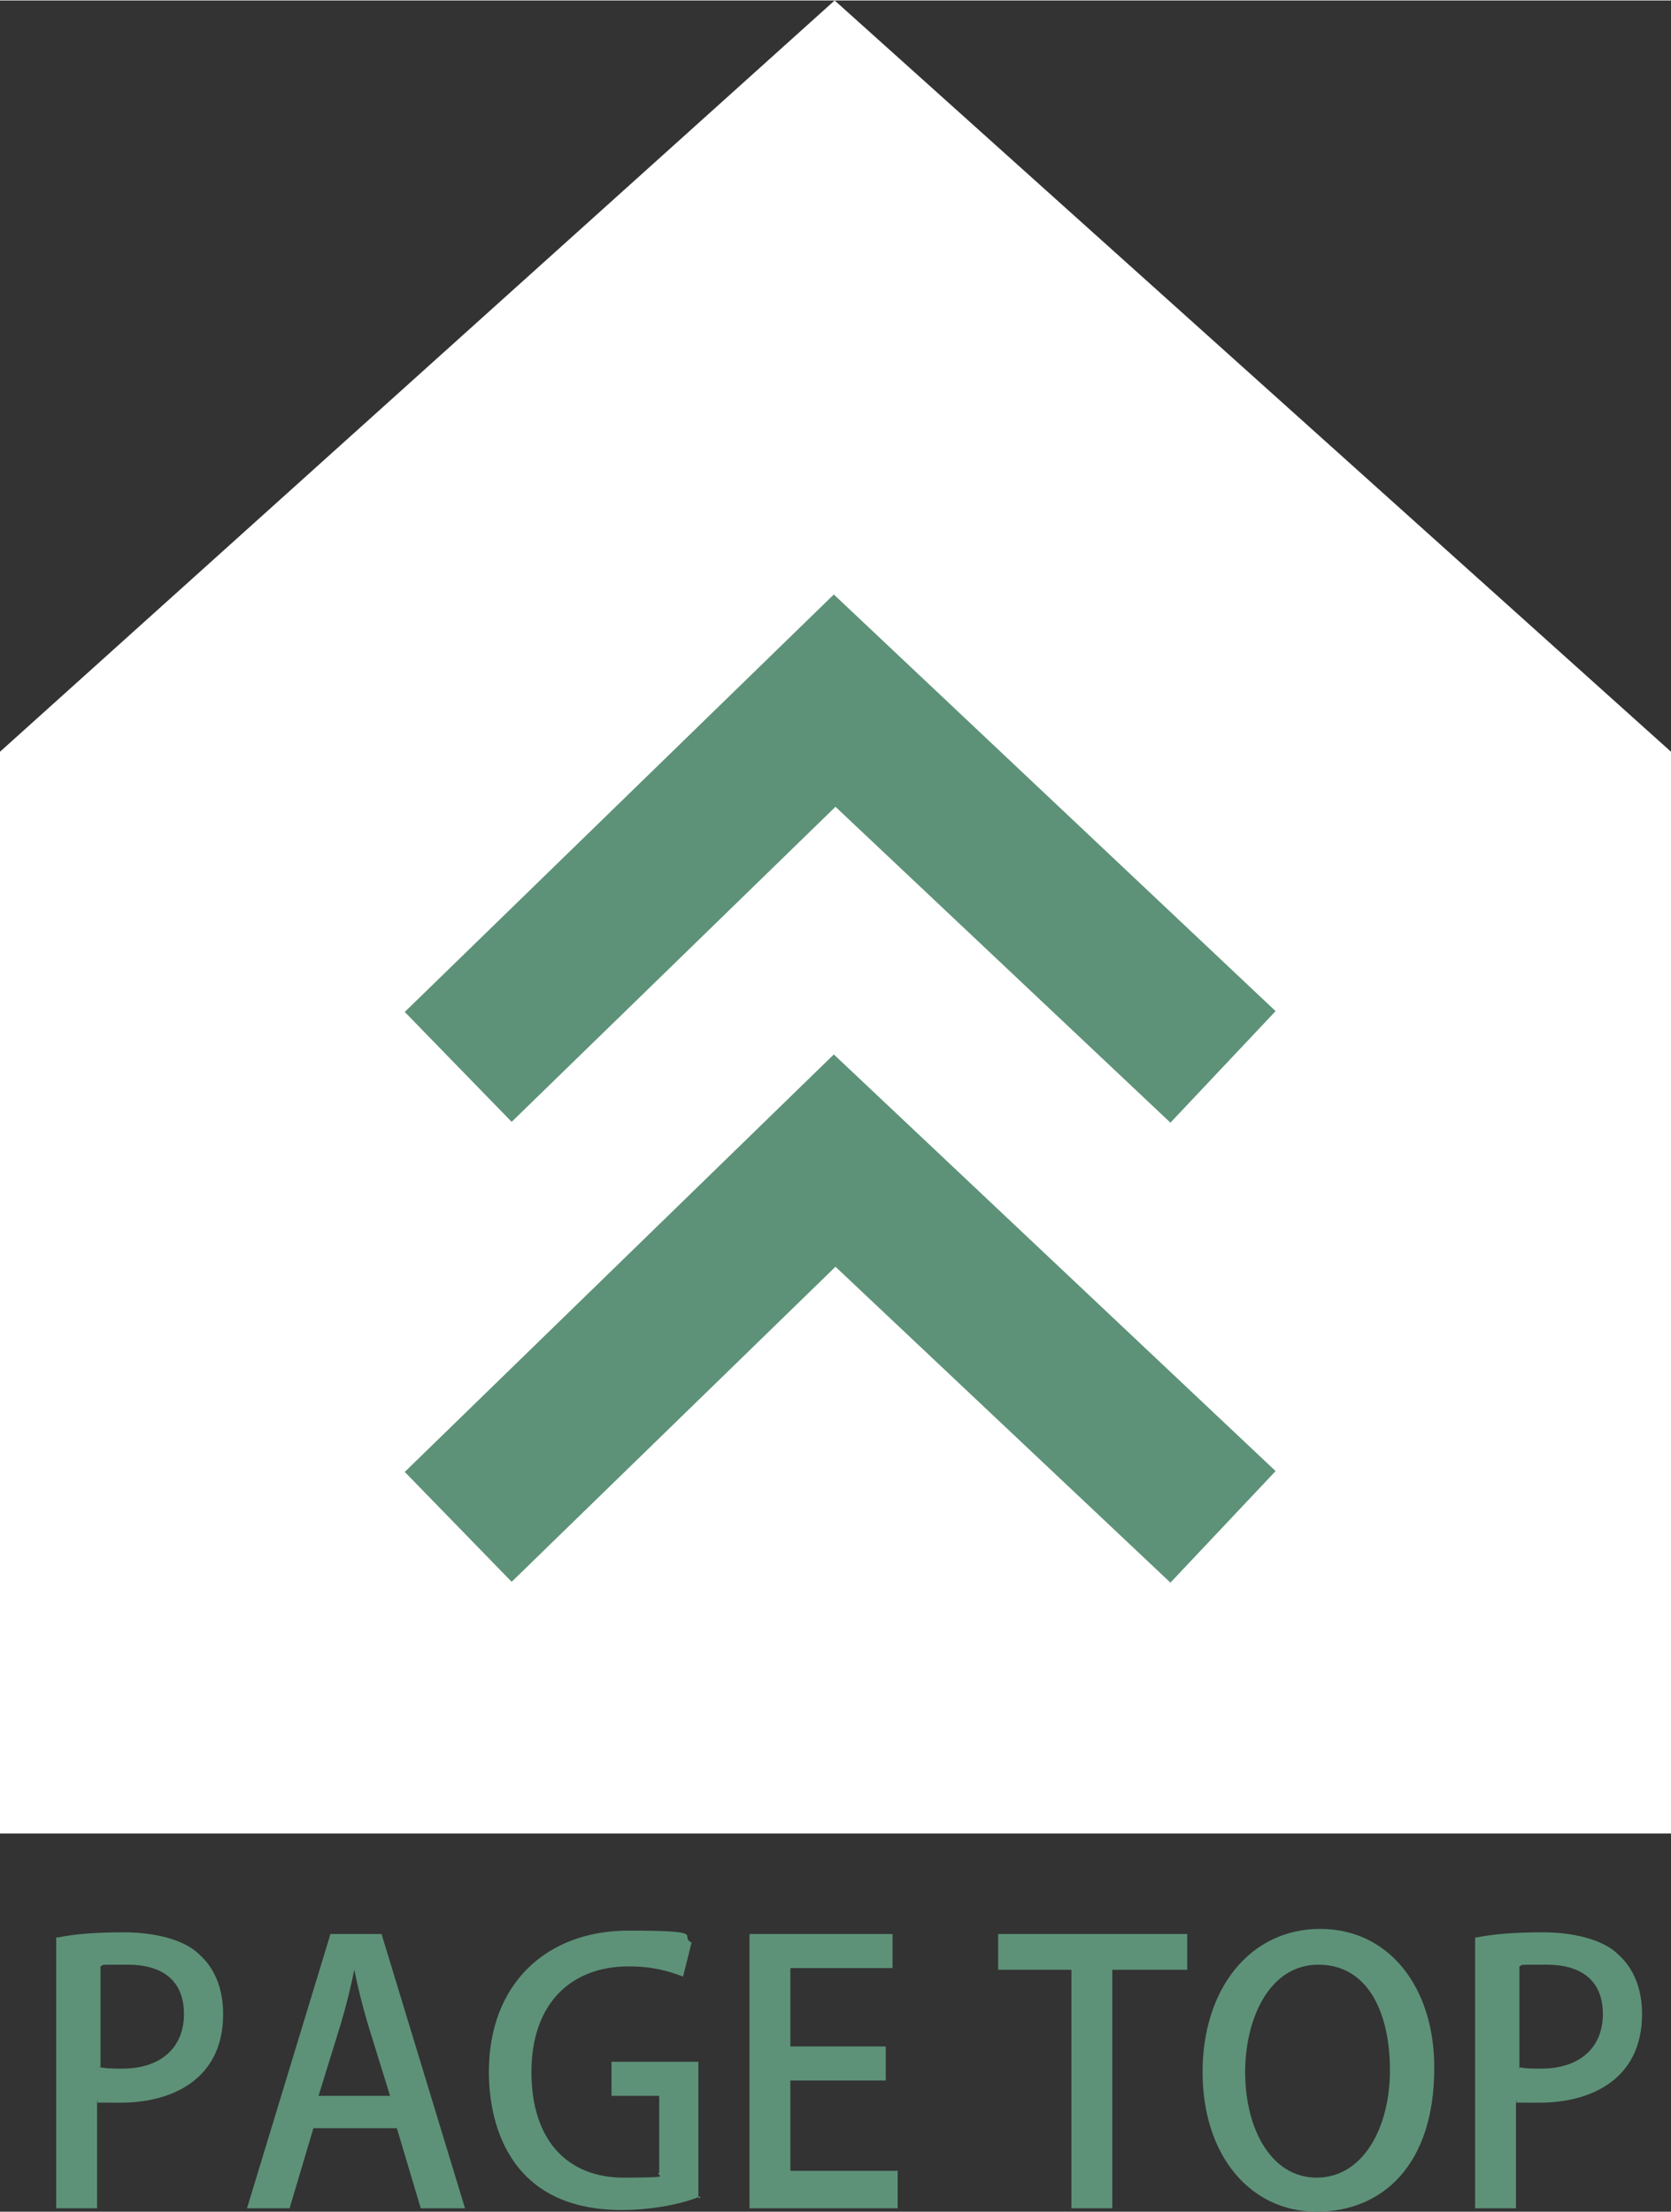
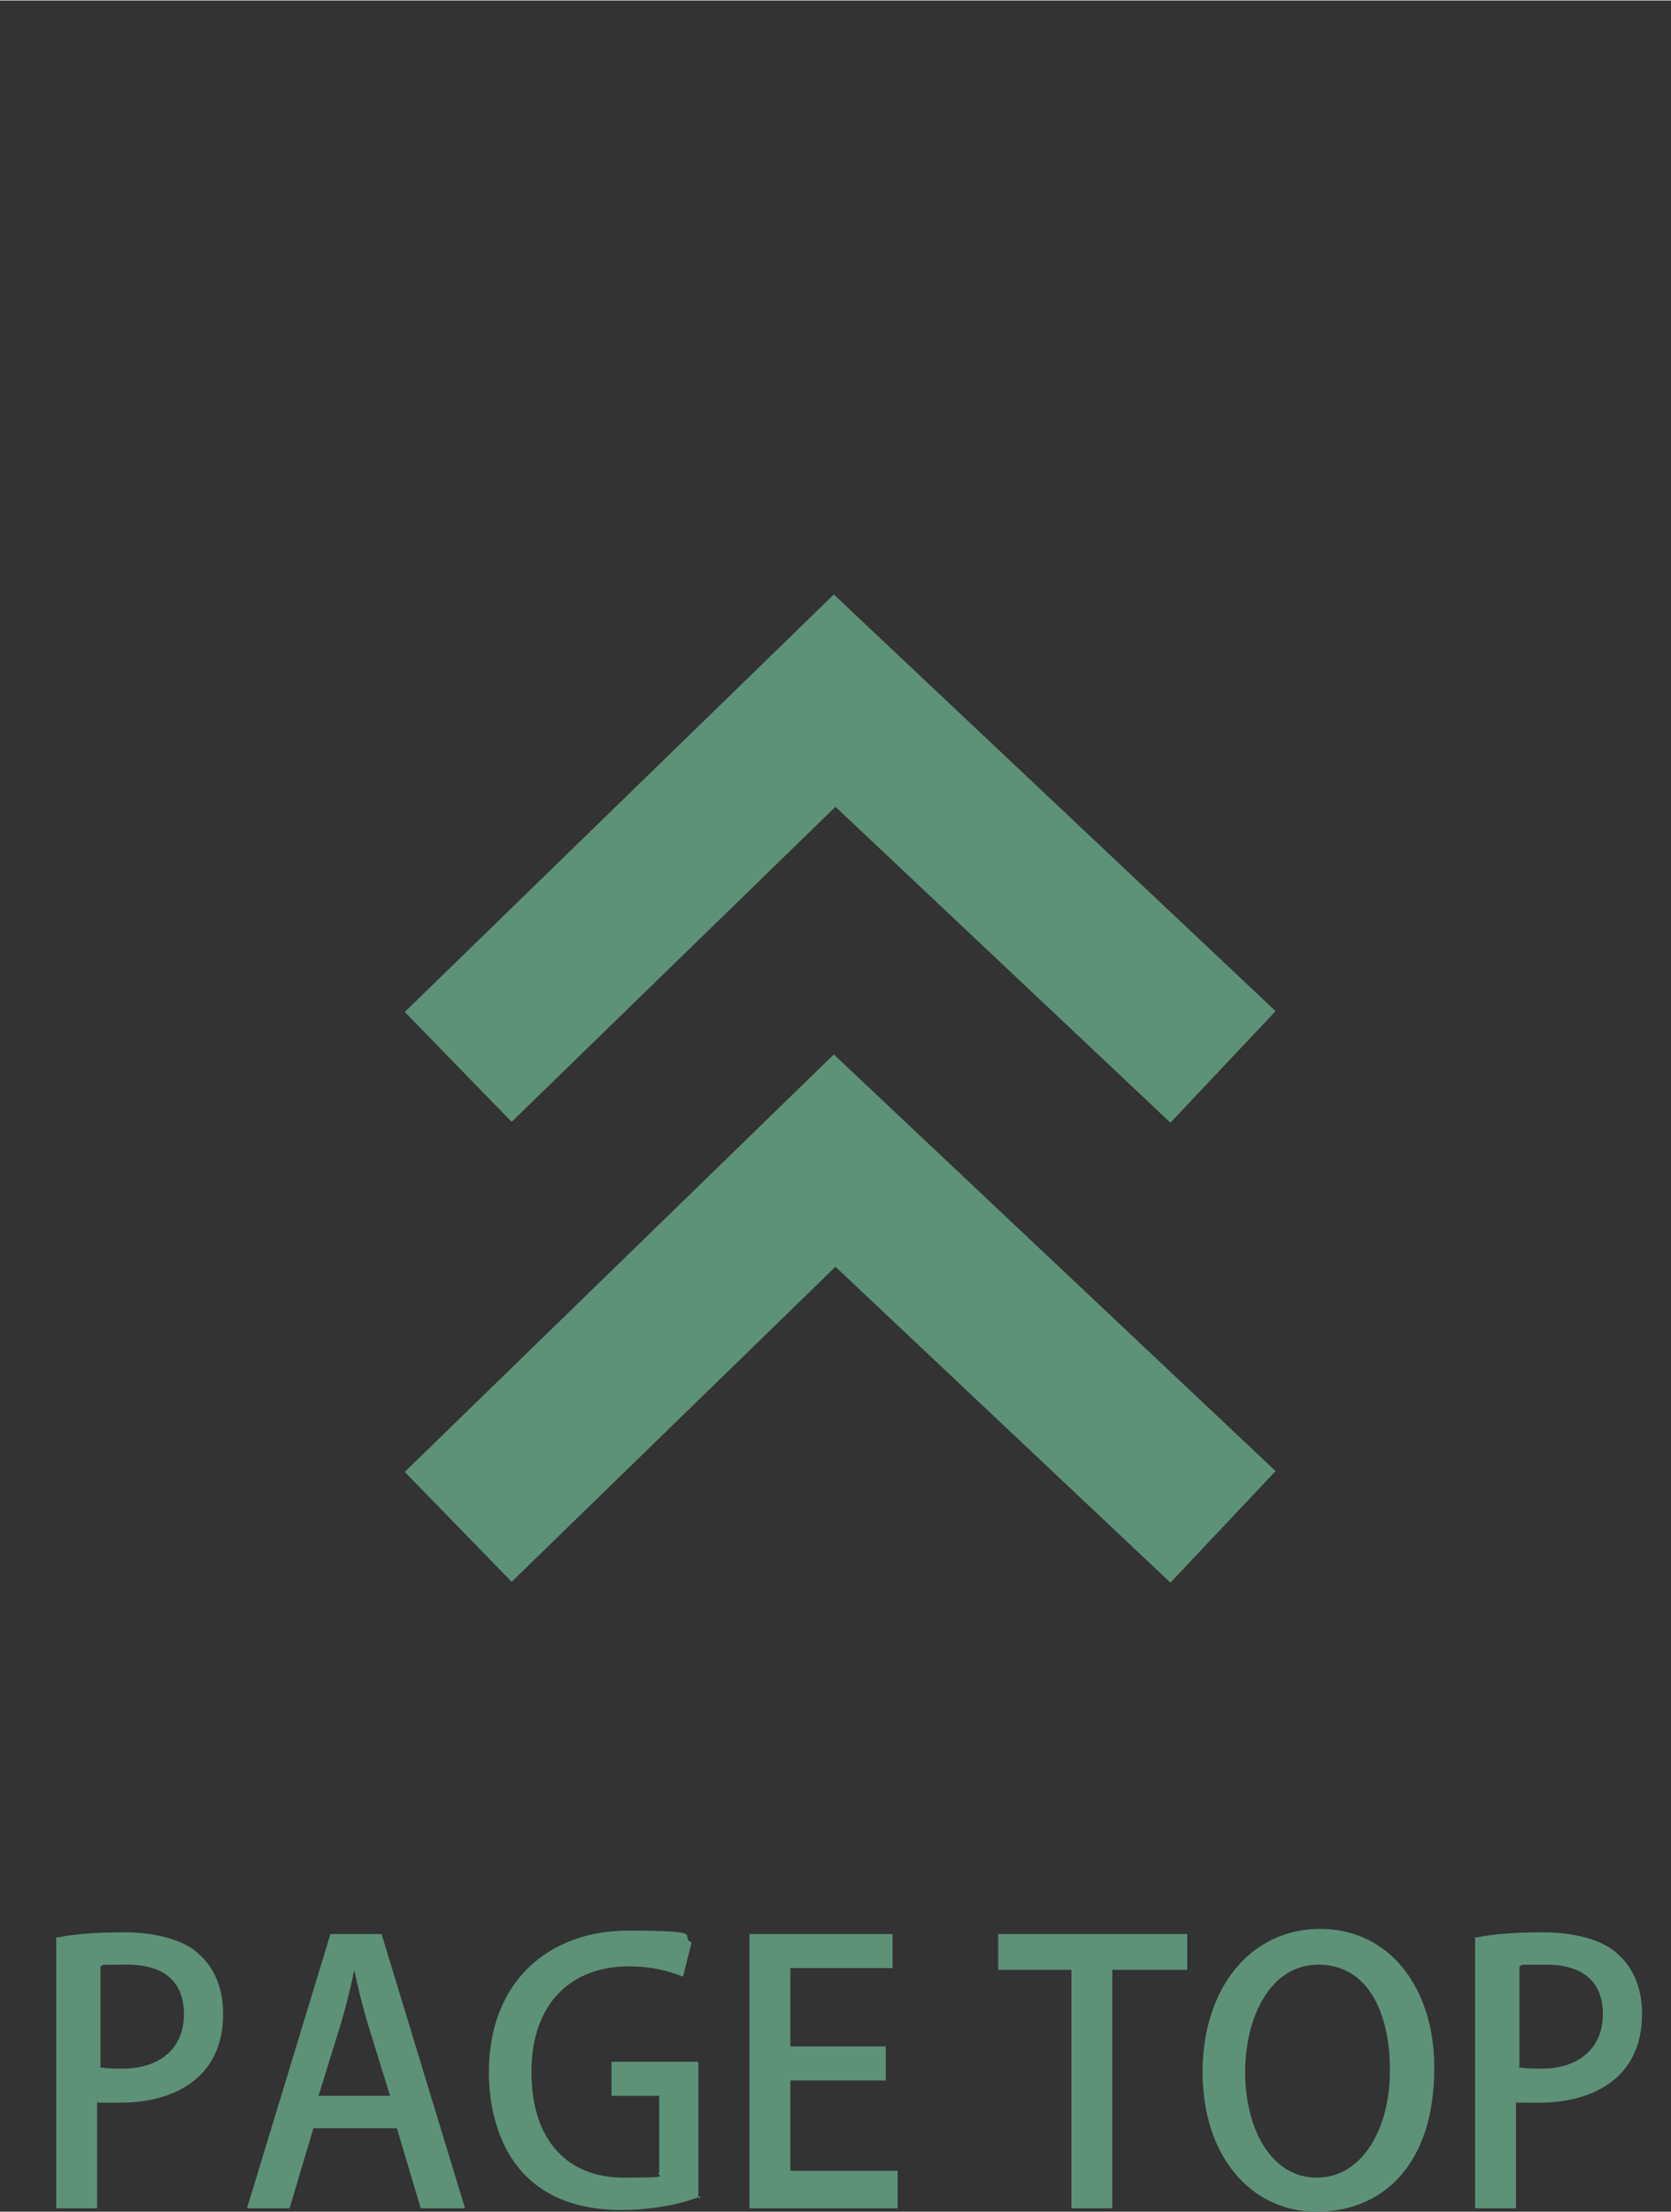
<svg xmlns="http://www.w3.org/2000/svg" id="_レイヤー_1" data-name=" レイヤー 1" width="34.6mm" height="45.8mm" version="1.1" viewBox="0 0 98.1 129.8">
  <rect x="0" y="0" width="98.1" height="129.8" fill="#333333" stroke="none" />
  <defs>
    <style>
      .cls-1 {
        fill: none;
        stroke: #5d9278;
        stroke-miterlimit: 4;
        stroke-width: 9px;
      }

      .cls-2 {
        fill: #5d9278;
      }

      .cls-2, .cls-3 {
        stroke-width: 0px;
      }

      .cls-4 {
        isolation: isolate;
      }

      .cls-3 {
        fill: #fff;
      }
    </style>
  </defs>
  <g id="page_top" data-name="page top">
    <g id="_グループ_297" data-name=" グループ 297">
-       <path id="_パス_492" data-name=" パス 492" class="cls-3" d="M98.1,107.6v-63.5L49,0,0,44.1v63.5h98.1Z" />
-     </g>
+       </g>
    <g id="_グループ_298" data-name=" グループ 298">
      <path id="_パス_493" data-name=" パス 493" class="cls-1" d="M71.8,89.6l-22.8-21.5-22.1,21.5" />
      <path id="_パス_494" data-name=" パス 494" class="cls-1" d="M71.8,62.6l-22.8-21.5-22.1,21.5" />
    </g>
    <g id="PAGE_TOP-2" data-name="PAGE TOP-2" class="cls-4">
      <g class="cls-4">
        <path class="cls-2" d="M3.4,113.7c1-.2,2.2-.3,3.9-.3s3.5.4,4.4,1.3c.9.8,1.4,2,1.4,3.5,0,3.9-3.1,5.2-6,5.2s-1,0-1.4-.1v6.3h-2.4v-15.9h.1ZM5.8,121.3c.4.1.8.1,1.4.1,2.2,0,3.6-1.2,3.6-3.2s-1.3-2.9-3.3-2.9-1.3,0-1.6.1v5.9h-.1Z" />
        <path class="cls-2" d="M27.3,129.6h-2.6l-1.4-4.7h-4.9l-1.4,4.7h-2.5l4.9-16.1h3l4.9,16.1ZM22.9,123l-1.3-4.2c-.3-1-.6-2.2-.8-3.2h0c-.2,1-.5,2.2-.8,3.2l-1.3,4.2h4.2Z" />
        <path class="cls-2" d="M41.1,128.9c-.9.4-2.7.8-4.6.8-6.9,0-7.8-5.5-7.8-8.1,0-5.2,3.4-8.3,8.2-8.3s2.9.3,3.7.7l-.5,2c-.8-.3-1.7-.6-3.2-.6-3.3,0-5.7,2.1-5.7,6.2s2.2,6.2,5.4,6.2,1.8-.1,2.1-.3v-4.5h-2.8v-2h5.1v8h.1Z" />
        <path class="cls-2" d="M52.8,129.6h-8.8v-16.1h8.4v2h-6v4.6h5.6v2h-5.6v5.3h6.3v2.2Z" />
        <path class="cls-2" d="M69.6,115.6h-4.3v14h-2.4v-14h-4.3v-2.1h11.1v2.1h-.1Z" />
        <path class="cls-2" d="M84.2,121.4c0,5.6-3,8.4-6.9,8.4s-6.7-3.3-6.7-8.2,2.8-8.4,6.9-8.4,6.7,3.5,6.7,8.1h0ZM73.1,121.6c0,3.3,1.5,6.2,4.2,6.2s4.3-2.9,4.3-6.3-1.3-6.2-4.2-6.2-4.3,3.2-4.3,6.3Z" />
        <path class="cls-2" d="M86.7,113.7c1-.2,2.2-.3,3.9-.3s3.5.4,4.4,1.3c.9.8,1.4,2,1.4,3.5,0,3.9-3.1,5.2-6,5.2s-1,0-1.4-.1v6.3h-2.4v-15.9h.1ZM89.1,121.3c.4.1.8.1,1.4.1,2.2,0,3.6-1.2,3.6-3.2s-1.3-2.9-3.3-2.9-1.3,0-1.6.1v5.9h-.1Z" />
      </g>
    </g>
  </g>
</svg>